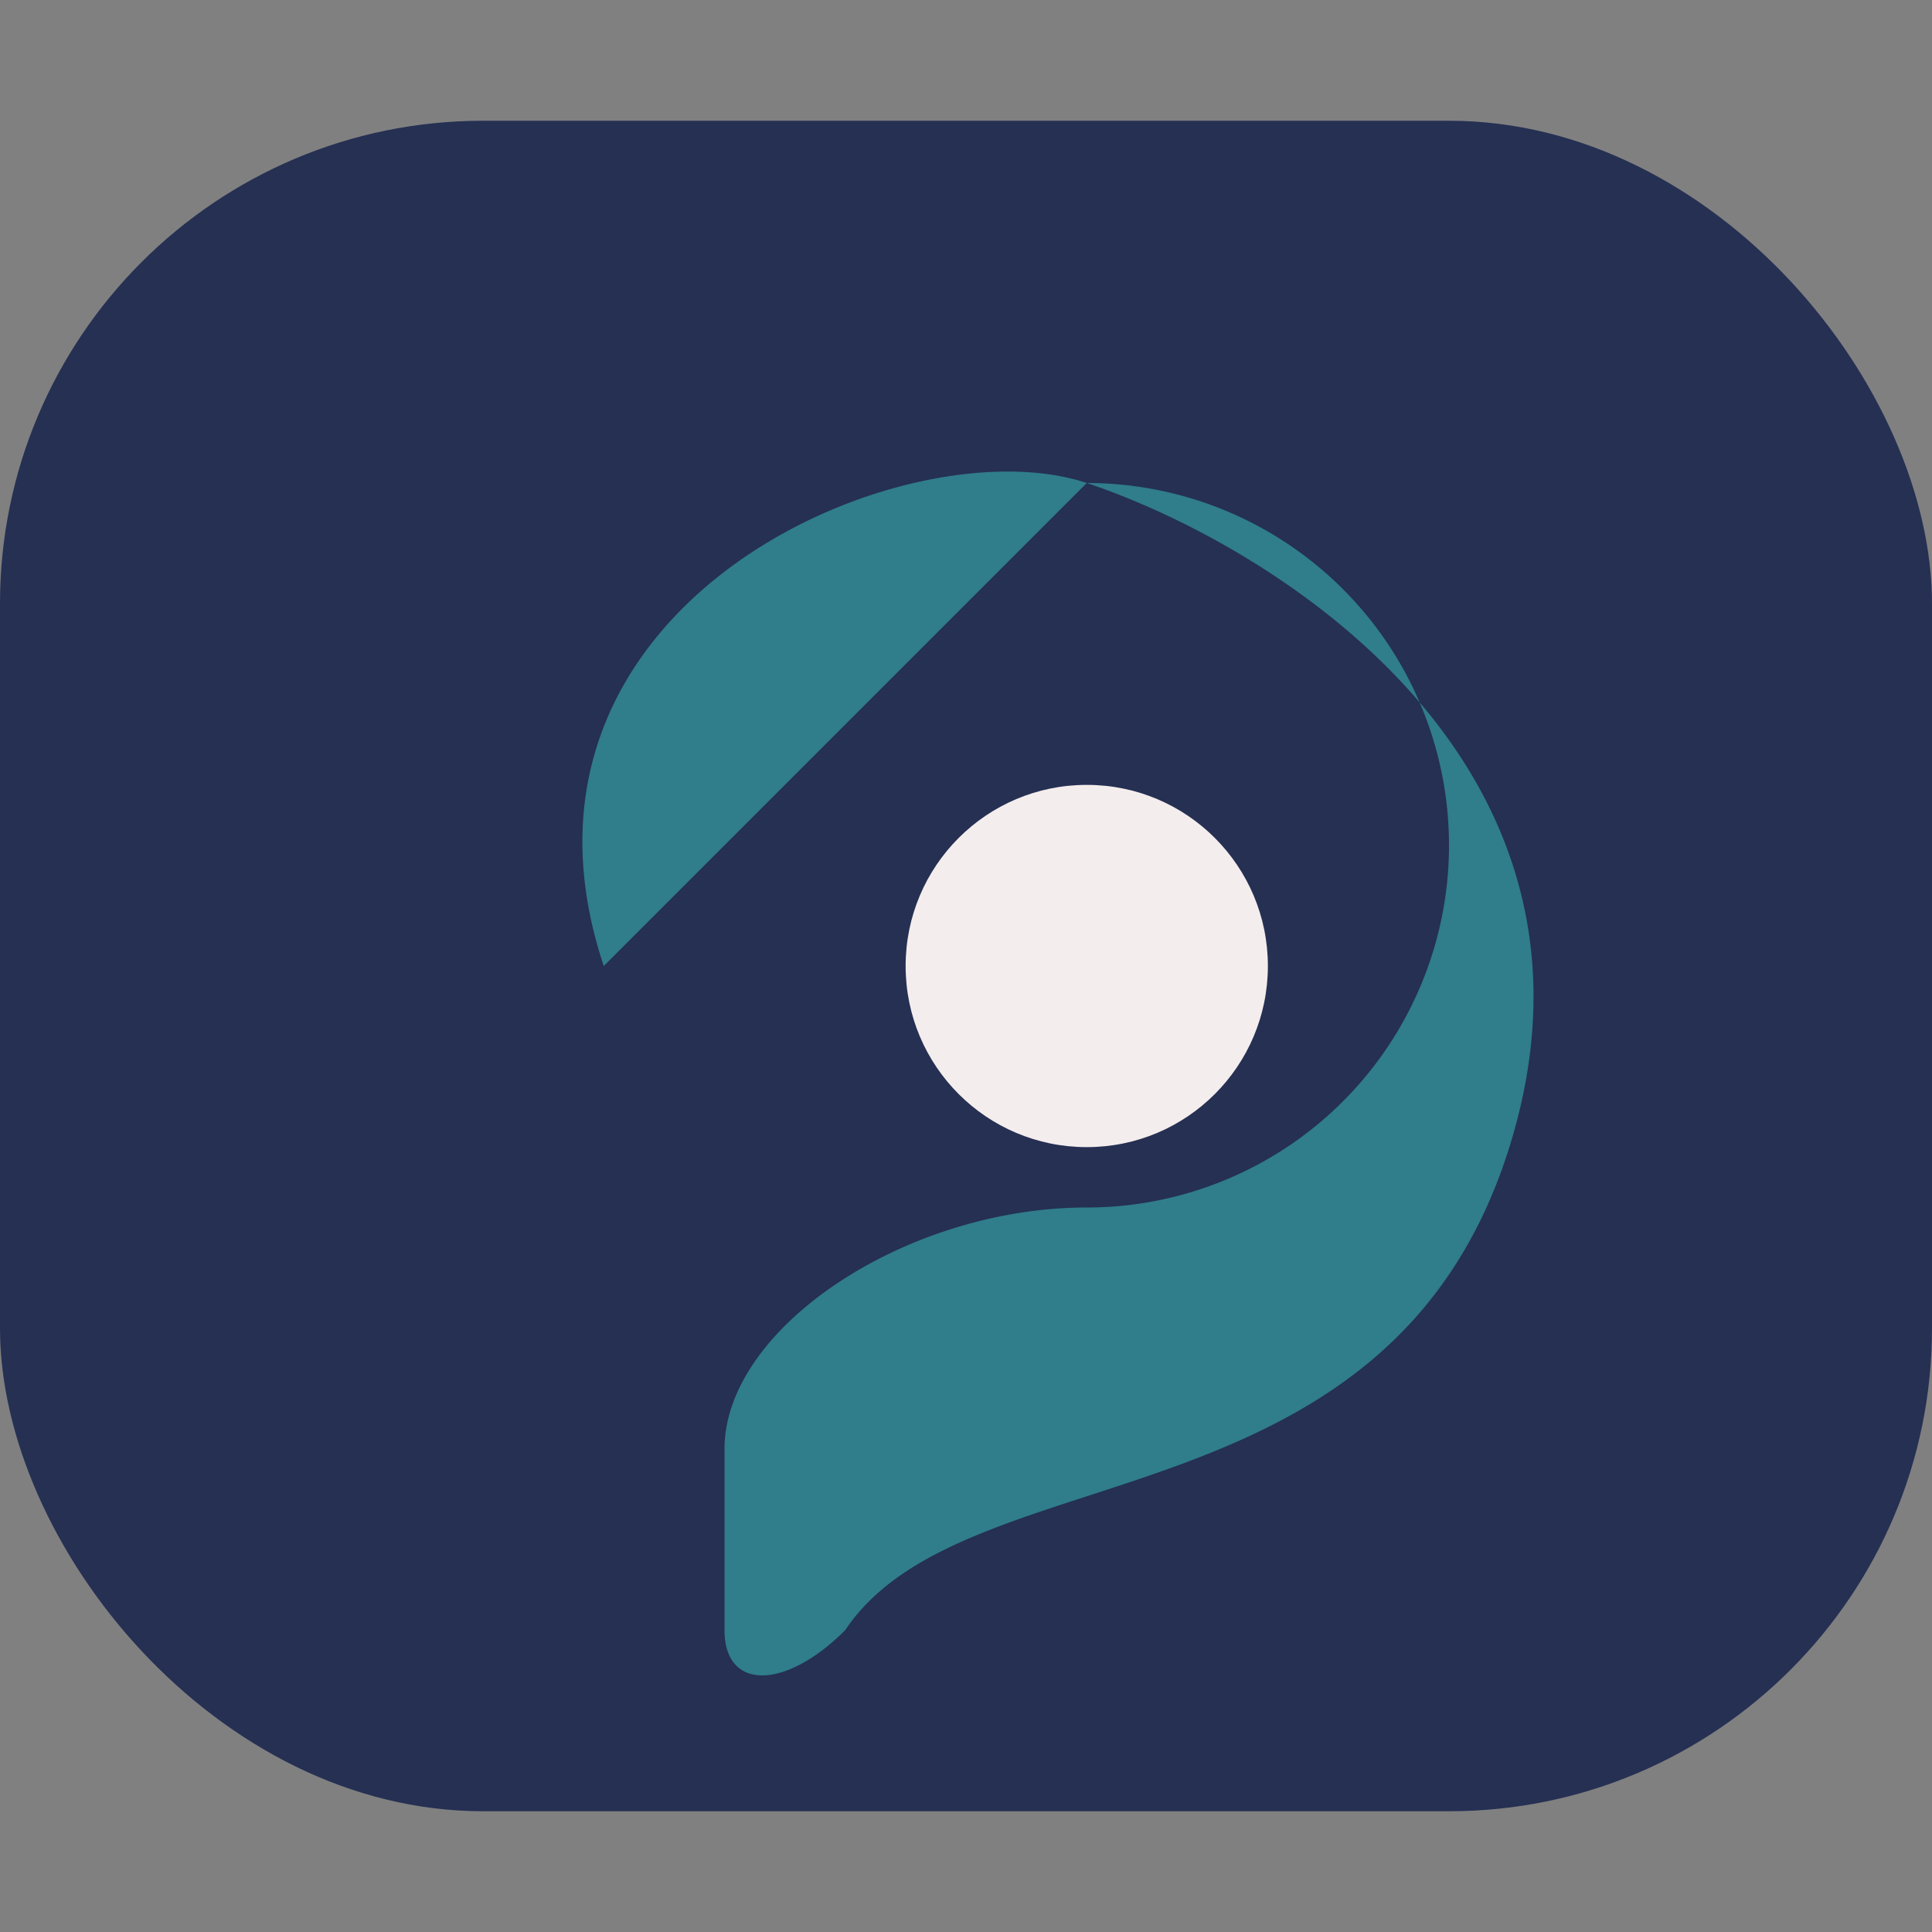
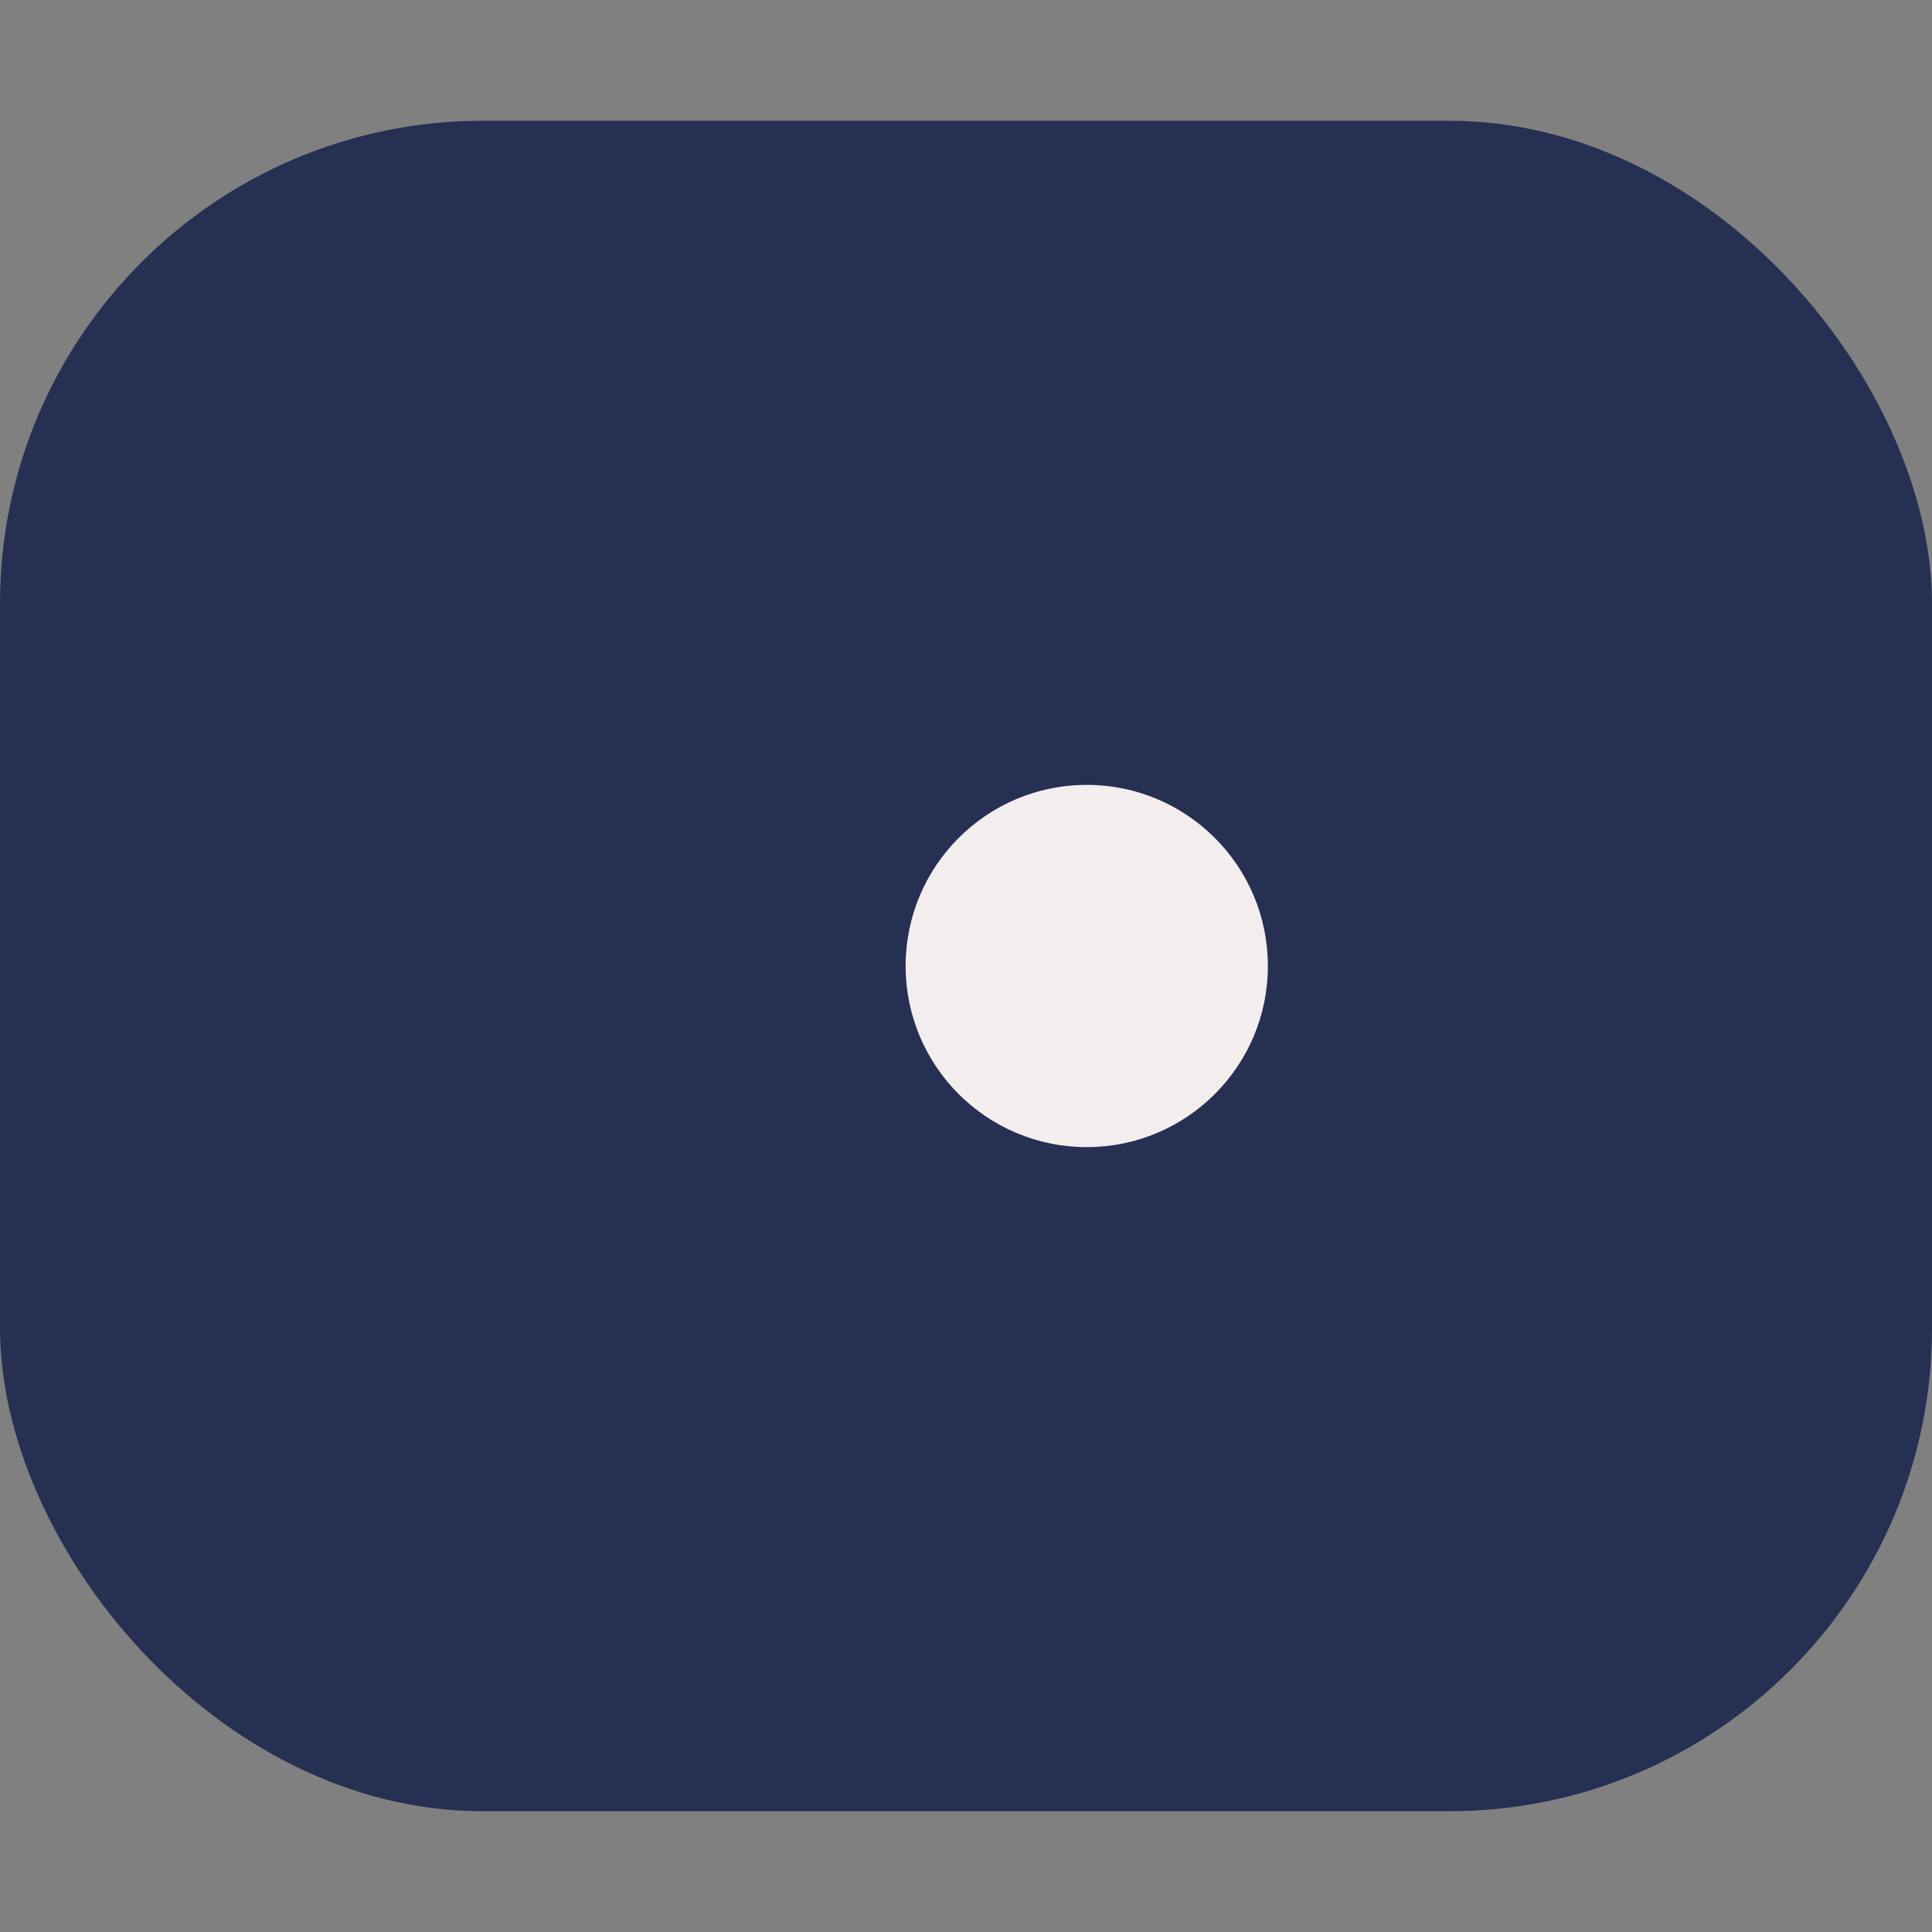
<svg xmlns="http://www.w3.org/2000/svg" width="32" height="32" viewBox="0 0 32 32">
  <rect x="0" y="0" width="32" height="32" fill="#808080" stroke="none" />
  <rect x="0" y="2" width="32" height="28" rx="8" fill="#253053" />
-   <path d="M18 8a6 6 0 0 1 0 12c-3 0-6 2-6 4v3c0 1 1 1 2 0 2-3 9-1.6 11-8s-4-10-7-11-10 2-8 8z" fill="#307D8C" />
  <circle cx="18" cy="16" r="3" fill="#F4EDED" />
</svg>